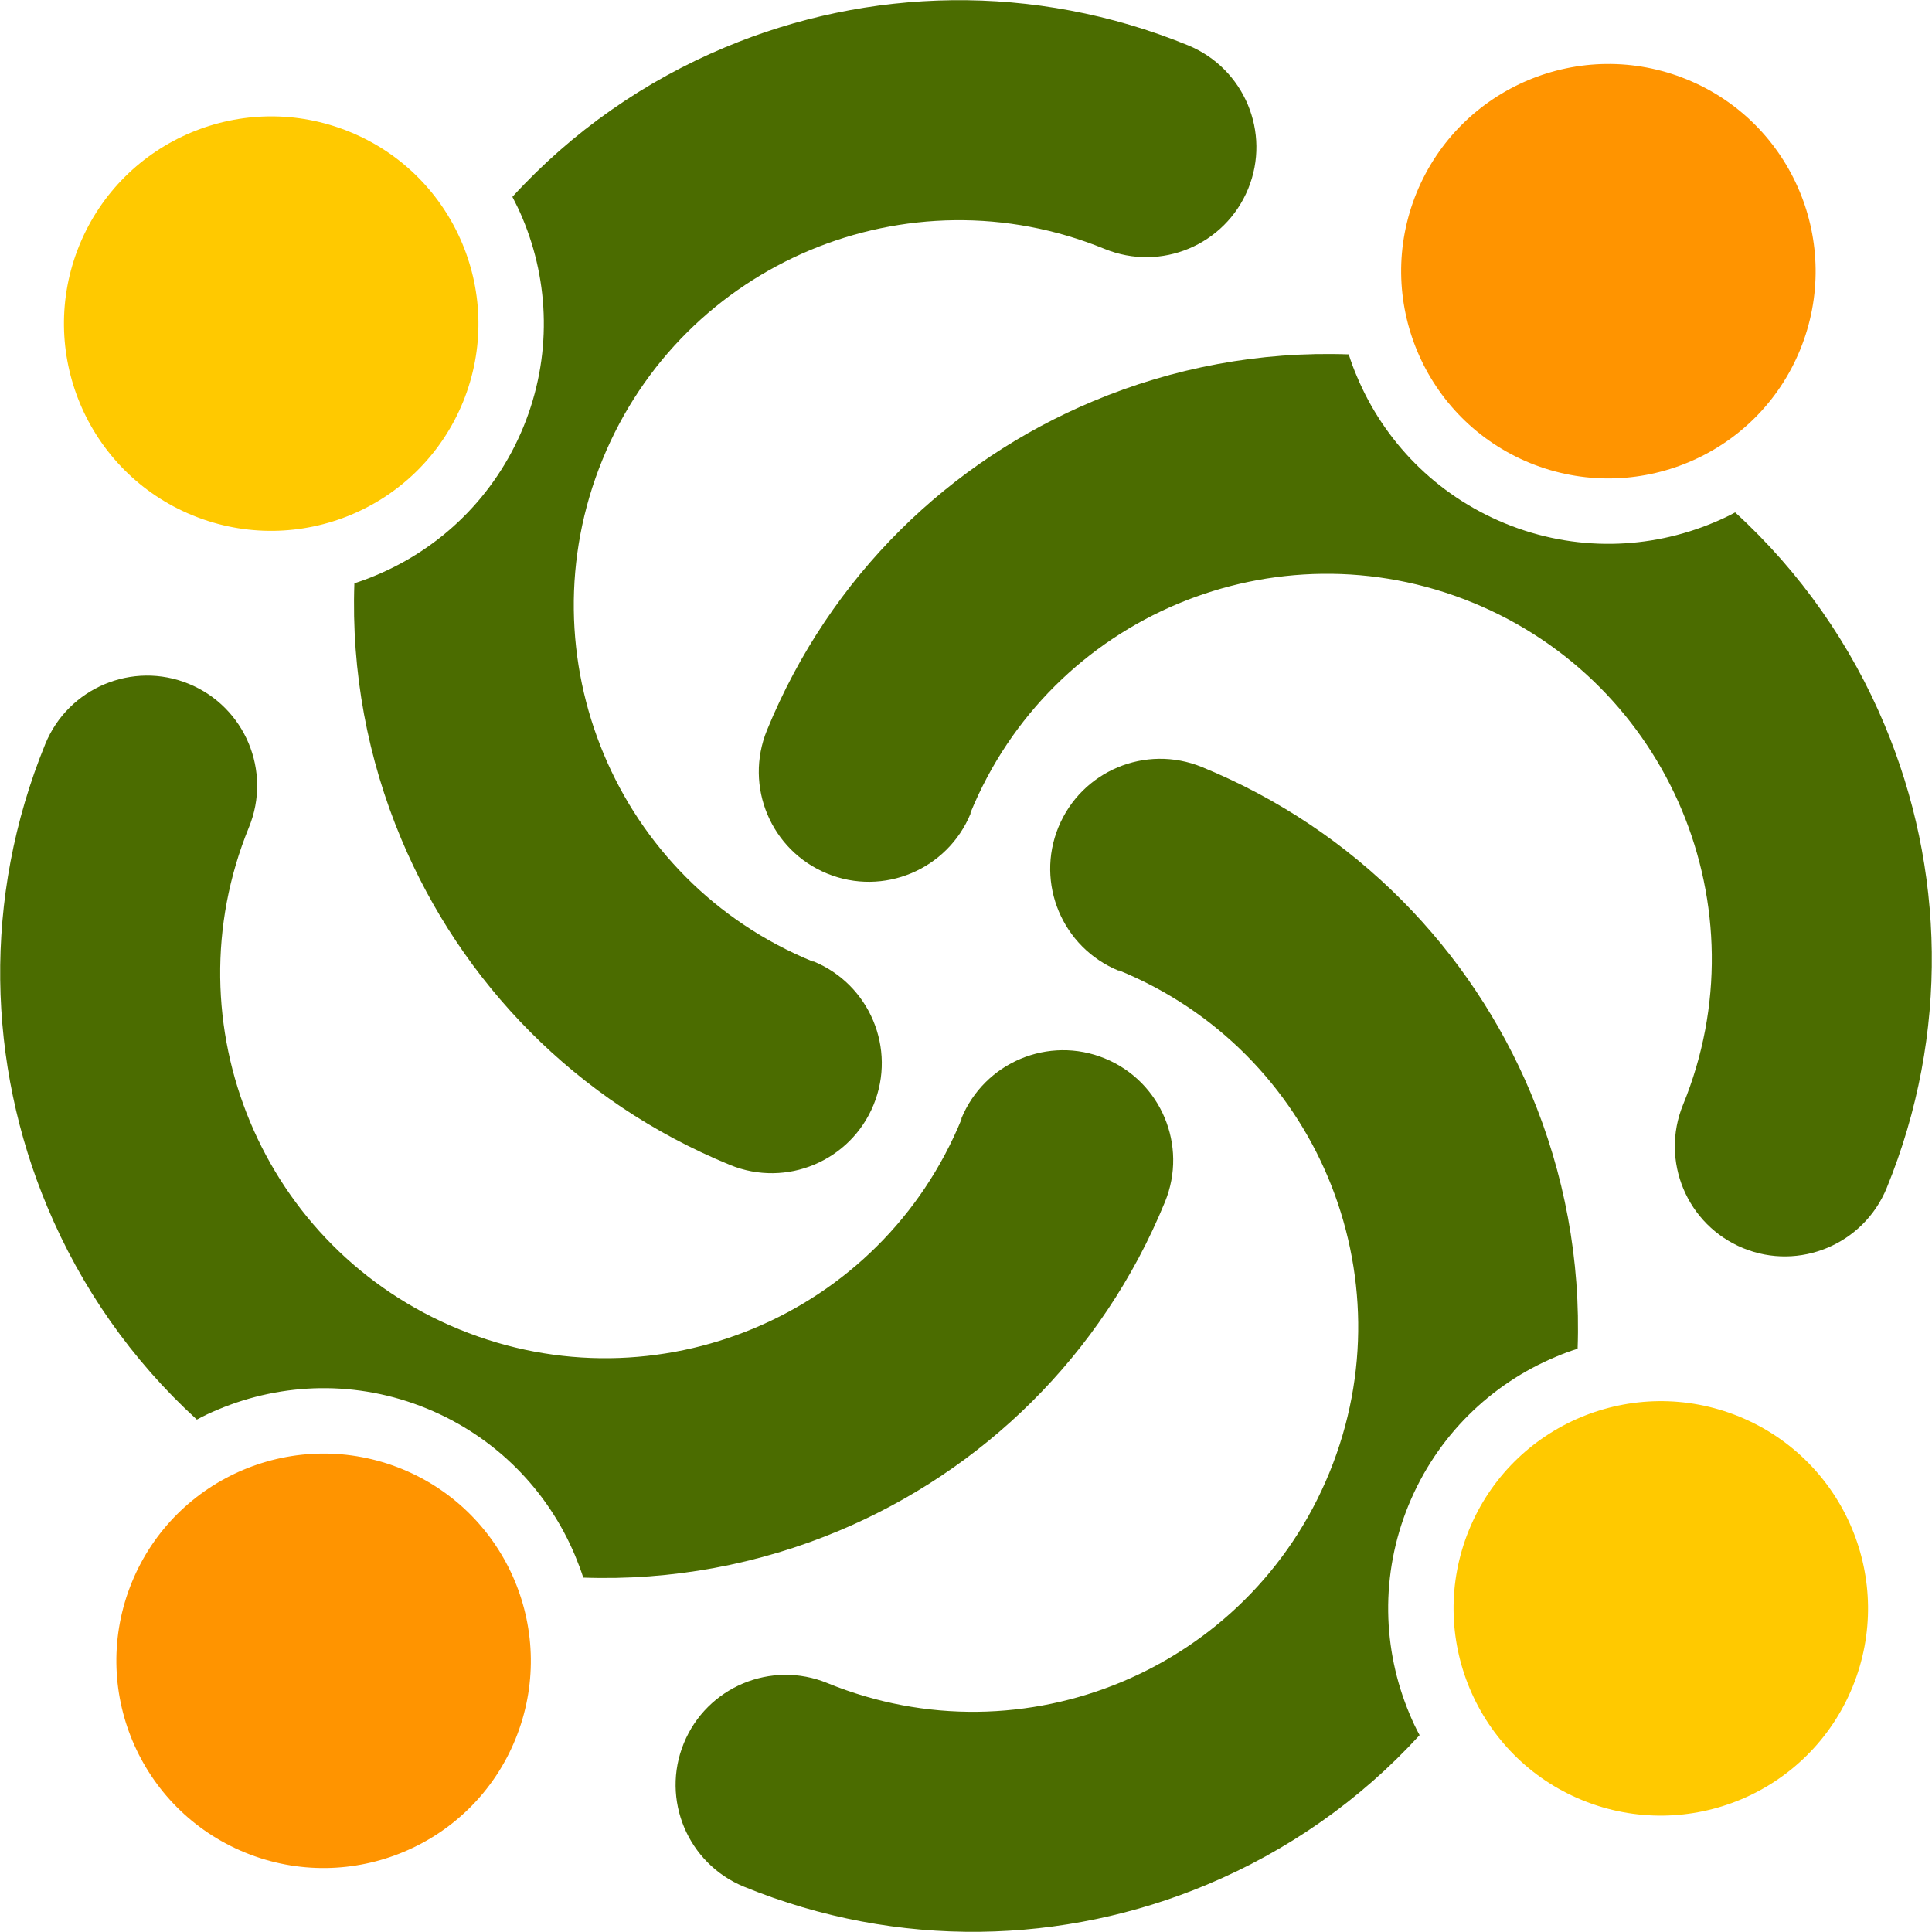
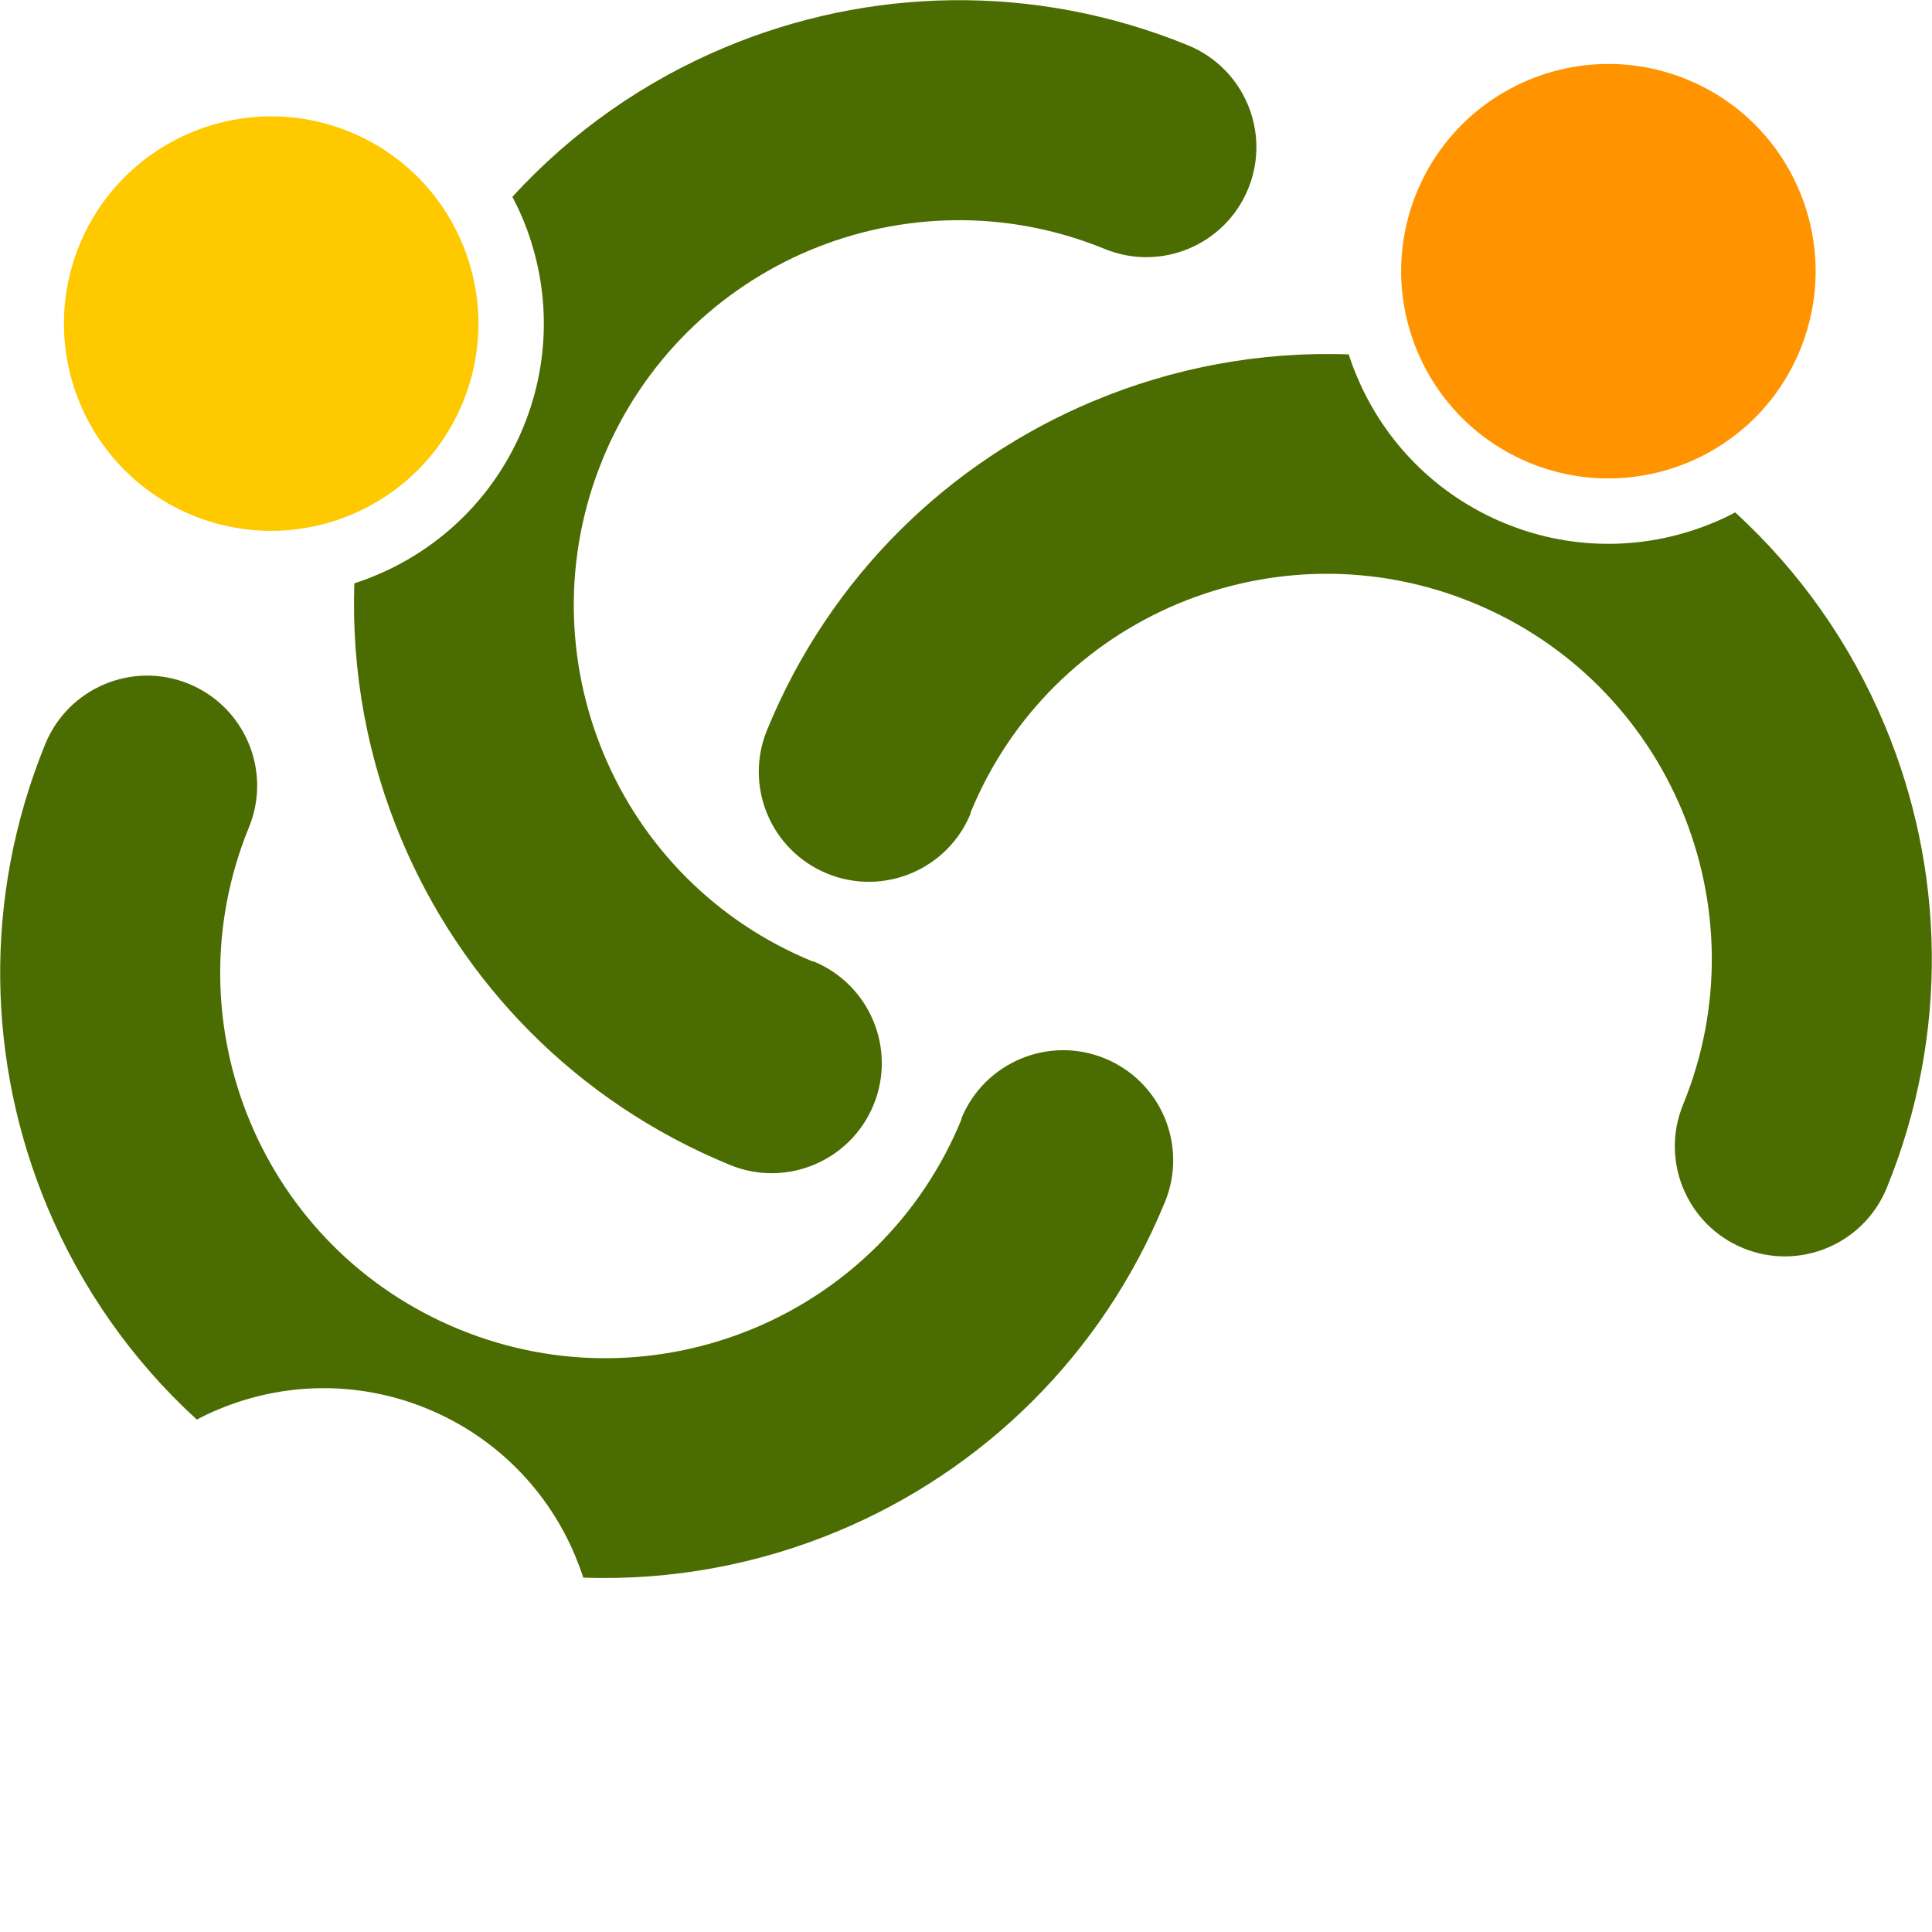
<svg xmlns="http://www.w3.org/2000/svg" id="Layer_2" data-name="Layer 2" viewBox="0 0 122.39 122.39">
  <defs>
    <style>      .cls-1 {        fill: none;      }      .cls-2 {        clip-path: url(#clippath);      }      .cls-3 {        fill: #4b6c00;      }      .cls-4 {        clip-path: url(#clippath-1);      }      .cls-5 {        fill: #ff9400;      }      .cls-5, .cls-6 {        fill-rule: evenodd;      }      .cls-6 {        fill: #ffc900;      }    </style>
    <clipPath id="clippath">
      <rect class="cls-1" width="122.39" height="122.39" />
    </clipPath>
    <clipPath id="clippath-1">
      <rect class="cls-1" width="122.39" height="122.39" />
    </clipPath>
  </defs>
  <g id="Layer_1-2" data-name="Layer 1">
    <g id="Humanities">
      <g class="cls-2">
        <g class="cls-4">
          <path class="cls-3" d="m60.9,70.86c1.46-3.56,5.53-5.27,9.09-3.81,3.56,1.46,5.27,5.52,3.81,9.09-4.01,9.79-11.61,17.04-20.65,20.83-5.07,2.13-10.6,3.17-16.2,2.97-.15-.47-.33-.94-.52-1.4-1.71-4.08-4.98-7.5-9.39-9.31-4.42-1.81-9.15-1.65-13.22.06-.46.19-.91.4-1.35.64-4.14-3.78-7.35-8.4-9.47-13.47-3.79-9.04-4.13-19.54-.13-29.33,1.46-3.56,5.53-5.27,9.09-3.81,3.56,1.46,5.27,5.53,3.81,9.09-2.55,6.23-2.33,12.91.08,18.67,2.41,5.76,7.02,10.59,13.26,13.14,6.23,2.55,12.91,2.33,18.67-.08,5.76-2.41,10.59-7.02,13.14-13.26" />
-           <path class="cls-5" d="m8.35,100.24c2.75-6.71,10.41-9.92,17.12-7.18,6.71,2.75,9.92,10.41,7.18,17.12-2.74,6.71-10.41,9.92-17.12,7.18-6.71-2.75-9.92-10.41-7.18-17.12" />
          <path class="cls-3" d="m51.53,60.9c3.56,1.46,5.27,5.53,3.81,9.09-1.46,3.56-5.53,5.27-9.09,3.81-9.79-4.01-17.04-11.6-20.83-20.65-2.13-5.07-3.17-10.6-2.97-16.2.47-.15.94-.32,1.4-.52,4.08-1.71,7.5-4.98,9.31-9.39,1.81-4.42,1.65-9.15-.06-13.22-.19-.46-.41-.91-.64-1.35,3.78-4.14,8.4-7.35,13.47-9.47,9.04-3.79,19.54-4.13,29.33-.13,3.56,1.46,5.27,5.53,3.81,9.09-1.46,3.56-5.52,5.27-9.09,3.81-6.23-2.55-12.91-2.33-18.67.08-5.75,2.41-10.59,7.02-13.14,13.26-2.55,6.23-2.33,12.91.08,18.67,2.41,5.76,7.02,10.59,13.26,13.14" />
          <path class="cls-6" d="m22.15,8.35c6.71,2.74,9.92,10.41,7.18,17.12-2.75,6.71-10.41,9.92-17.12,7.18-6.71-2.74-9.92-10.41-7.18-17.12,2.75-6.71,10.41-9.92,17.12-7.18" />
          <path class="cls-3" d="m61.49,51.53c-1.46,3.56-5.53,5.27-9.09,3.81-3.56-1.46-5.27-5.52-3.81-9.09,4.01-9.79,11.6-17.04,20.65-20.83,5.07-2.13,10.6-3.17,16.2-2.97.15.47.32.94.52,1.4,1.71,4.08,4.98,7.5,9.39,9.31,4.42,1.81,9.15,1.65,13.22-.06.46-.19.91-.4,1.35-.64,4.14,3.78,7.35,8.4,9.47,13.47,3.79,9.04,4.13,19.54.13,29.33-1.46,3.56-5.53,5.27-9.09,3.81-3.56-1.46-5.27-5.53-3.81-9.09,2.55-6.23,2.33-12.91-.08-18.67-2.41-5.75-7.02-10.59-13.26-13.14-6.23-2.55-12.91-2.33-18.67.08-5.75,2.41-10.59,7.02-13.14,13.26" />
          <path class="cls-5" d="m114.04,22.15c-2.74,6.71-10.41,9.92-17.12,7.18-6.71-2.75-9.92-10.41-7.18-17.12,2.75-6.71,10.41-9.92,17.12-7.18,6.71,2.74,9.92,10.41,7.18,17.12" />
-           <path class="cls-3" d="m70.86,61.49c-3.56-1.46-5.27-5.53-3.81-9.09,1.46-3.56,5.52-5.27,9.09-3.81,9.79,4.01,17.04,11.61,20.83,20.65,2.13,5.07,3.17,10.6,2.97,16.2-.47.15-.94.32-1.4.52-4.08,1.71-7.5,4.98-9.31,9.39-1.81,4.42-1.65,9.15.06,13.22.19.46.4.91.64,1.35-3.78,4.14-8.4,7.35-13.47,9.47-9.04,3.79-19.54,4.13-29.33.13-3.56-1.46-5.27-5.53-3.81-9.09,1.46-3.56,5.53-5.27,9.09-3.81,6.23,2.55,12.91,2.33,18.67-.08,5.75-2.41,10.59-7.02,13.14-13.26,2.55-6.23,2.33-12.91-.08-18.67-2.41-5.75-7.02-10.59-13.26-13.14" />
-           <path class="cls-6" d="m100.24,114.04c-6.71-2.74-9.92-10.41-7.18-17.12,2.74-6.71,10.41-9.92,17.12-7.18,6.71,2.75,9.92,10.41,7.18,17.12-2.75,6.71-10.41,9.92-17.12,7.18" />
        </g>
      </g>
    </g>
  </g>
</svg>